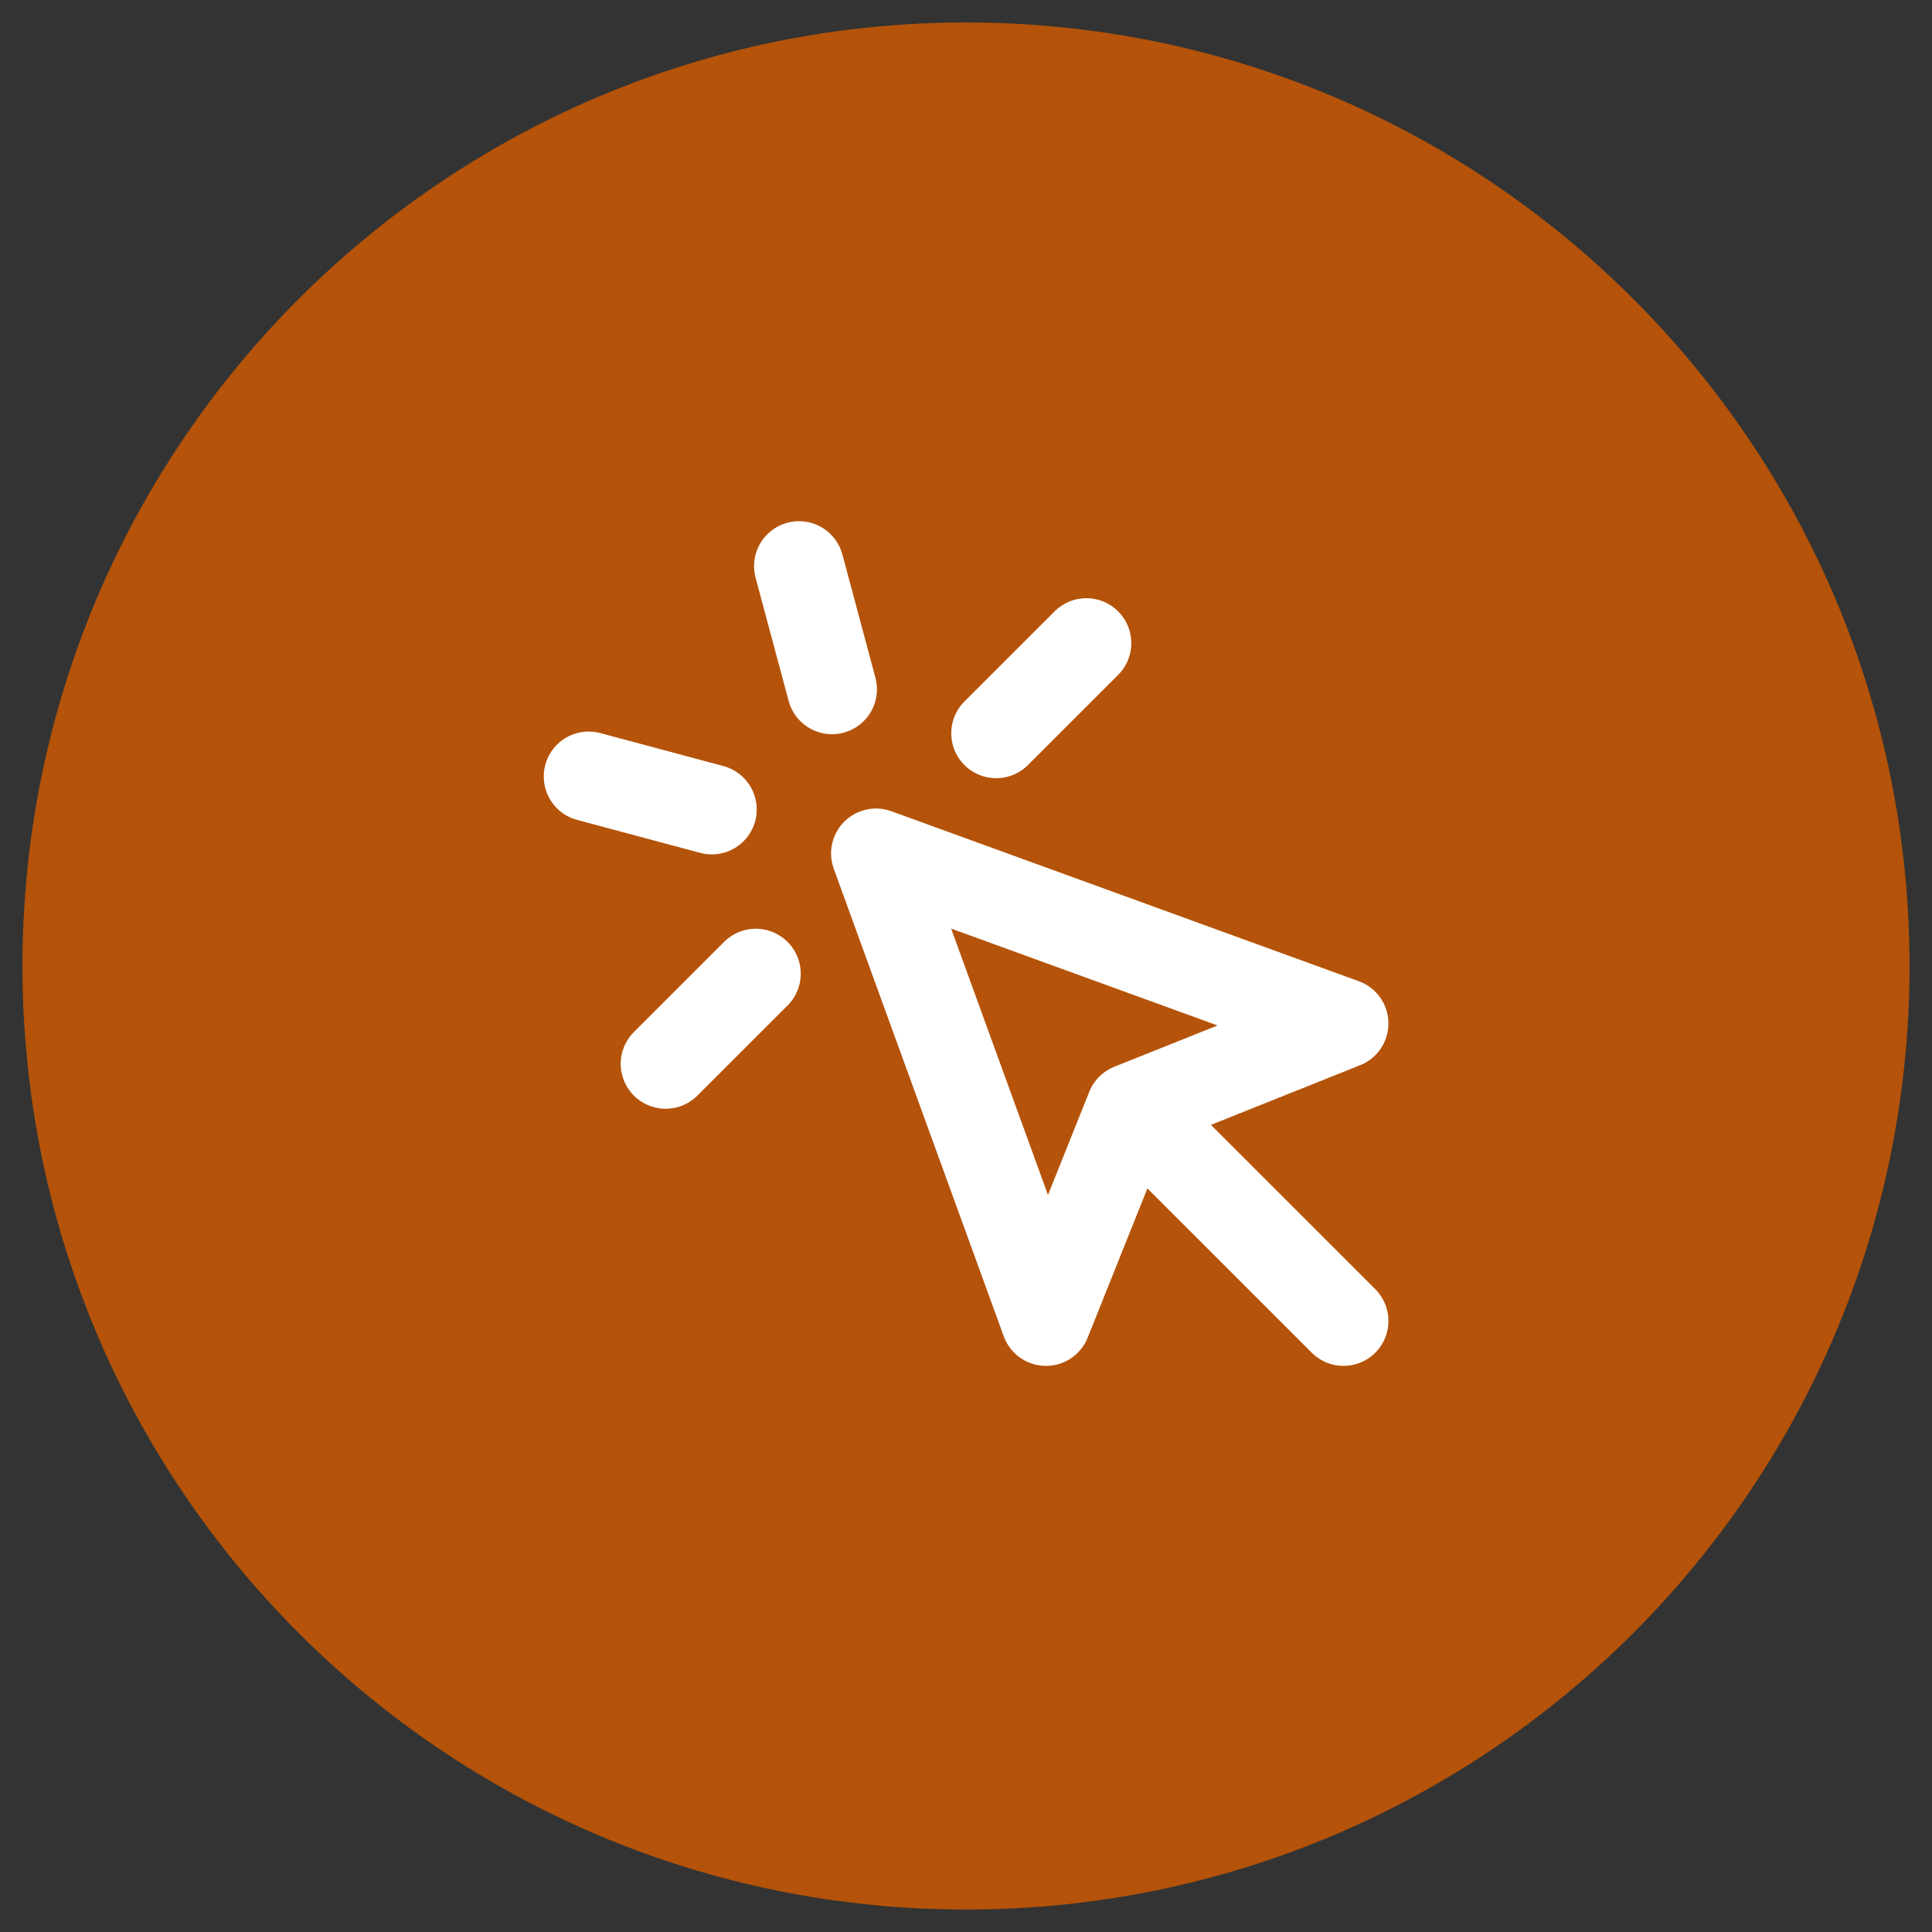
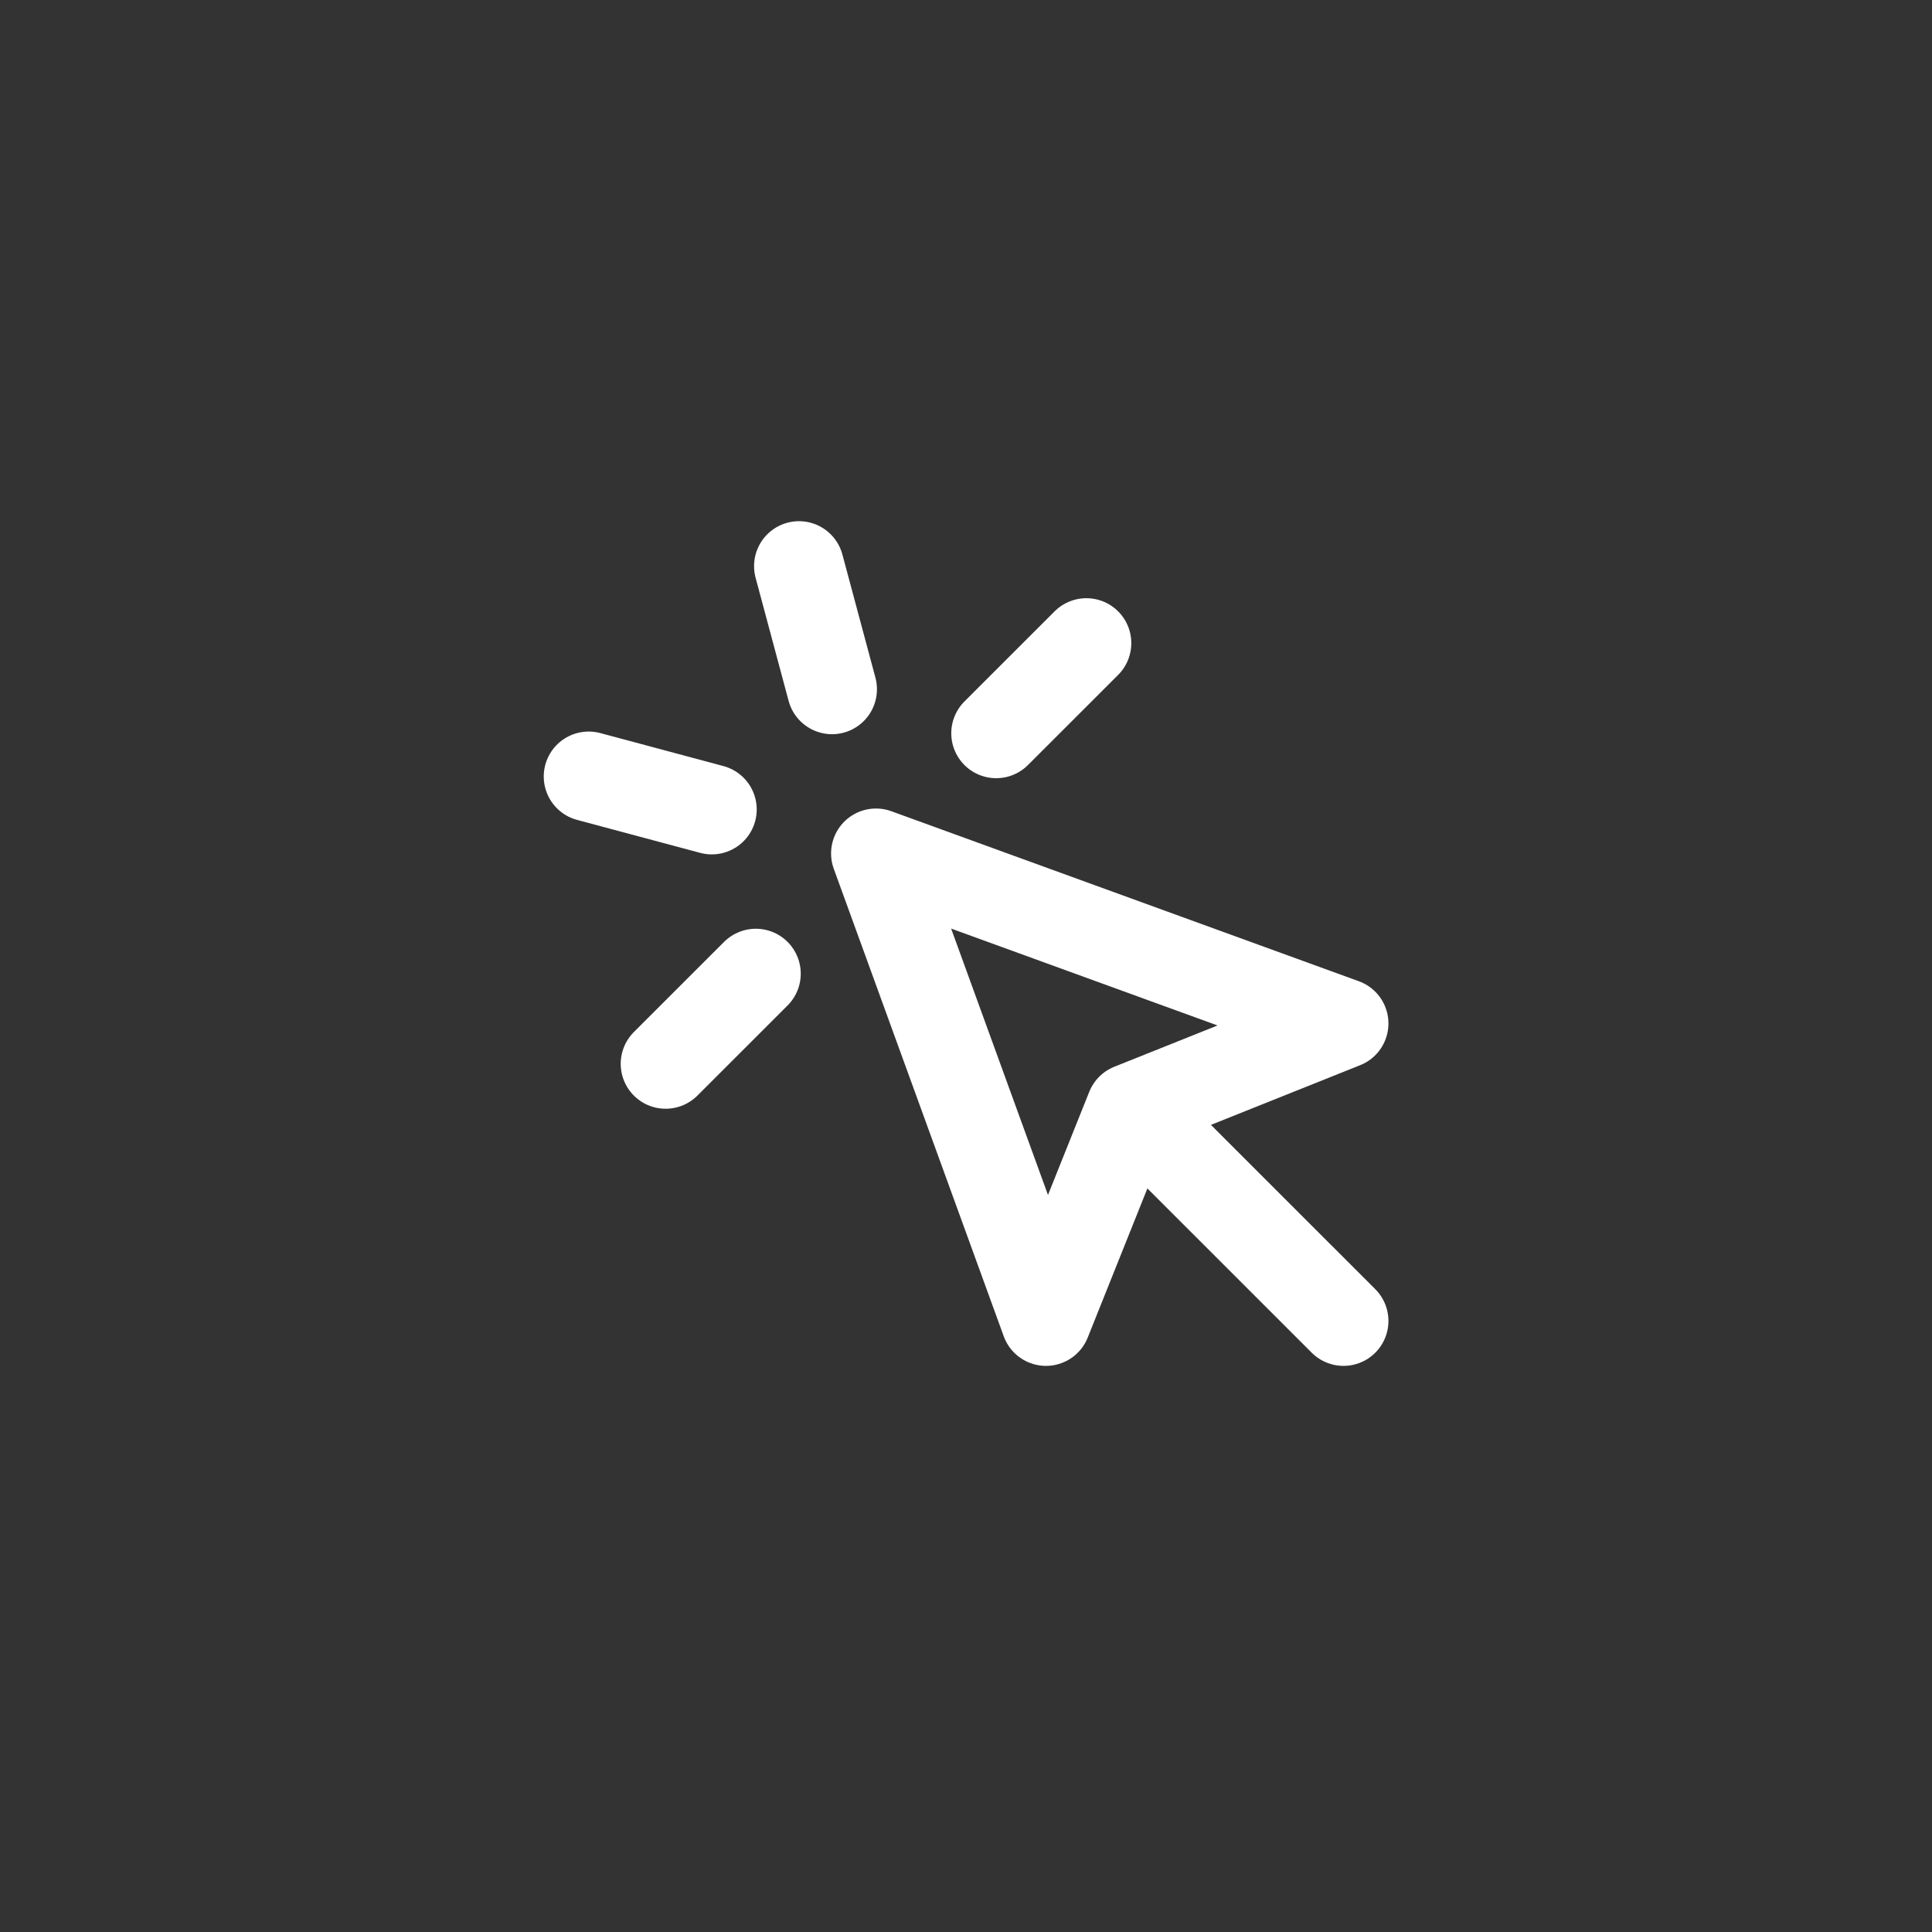
<svg xmlns="http://www.w3.org/2000/svg" width="43" height="43" viewBox="0 0 43 43" fill="none">
  <rect x="0" y="0" width="43" height="43" fill="#333333" stroke="none" />
-   <path d="M0.5 21.5C0.5 9.902 9.902 0.5 21.5 0.5C33.098 0.5 42.5 9.902 42.5 21.5C42.5 33.098 33.098 42.5 21.5 42.5C9.902 42.5 0.5 33.098 0.5 21.5Z" fill="#B45309" />
  <path d="M25.172 24.671L23.28 29.4L19.497 18.995L29.902 22.779L25.172 24.671ZM25.172 24.671L29.902 29.4M17.783 12.6L18.518 15.341M15.842 18.016L13.102 17.282M24.179 14.314L22.172 16.32M16.822 21.671L14.815 23.677" stroke="white" stroke-width="2" stroke-linecap="round" stroke-linejoin="round" />
</svg>